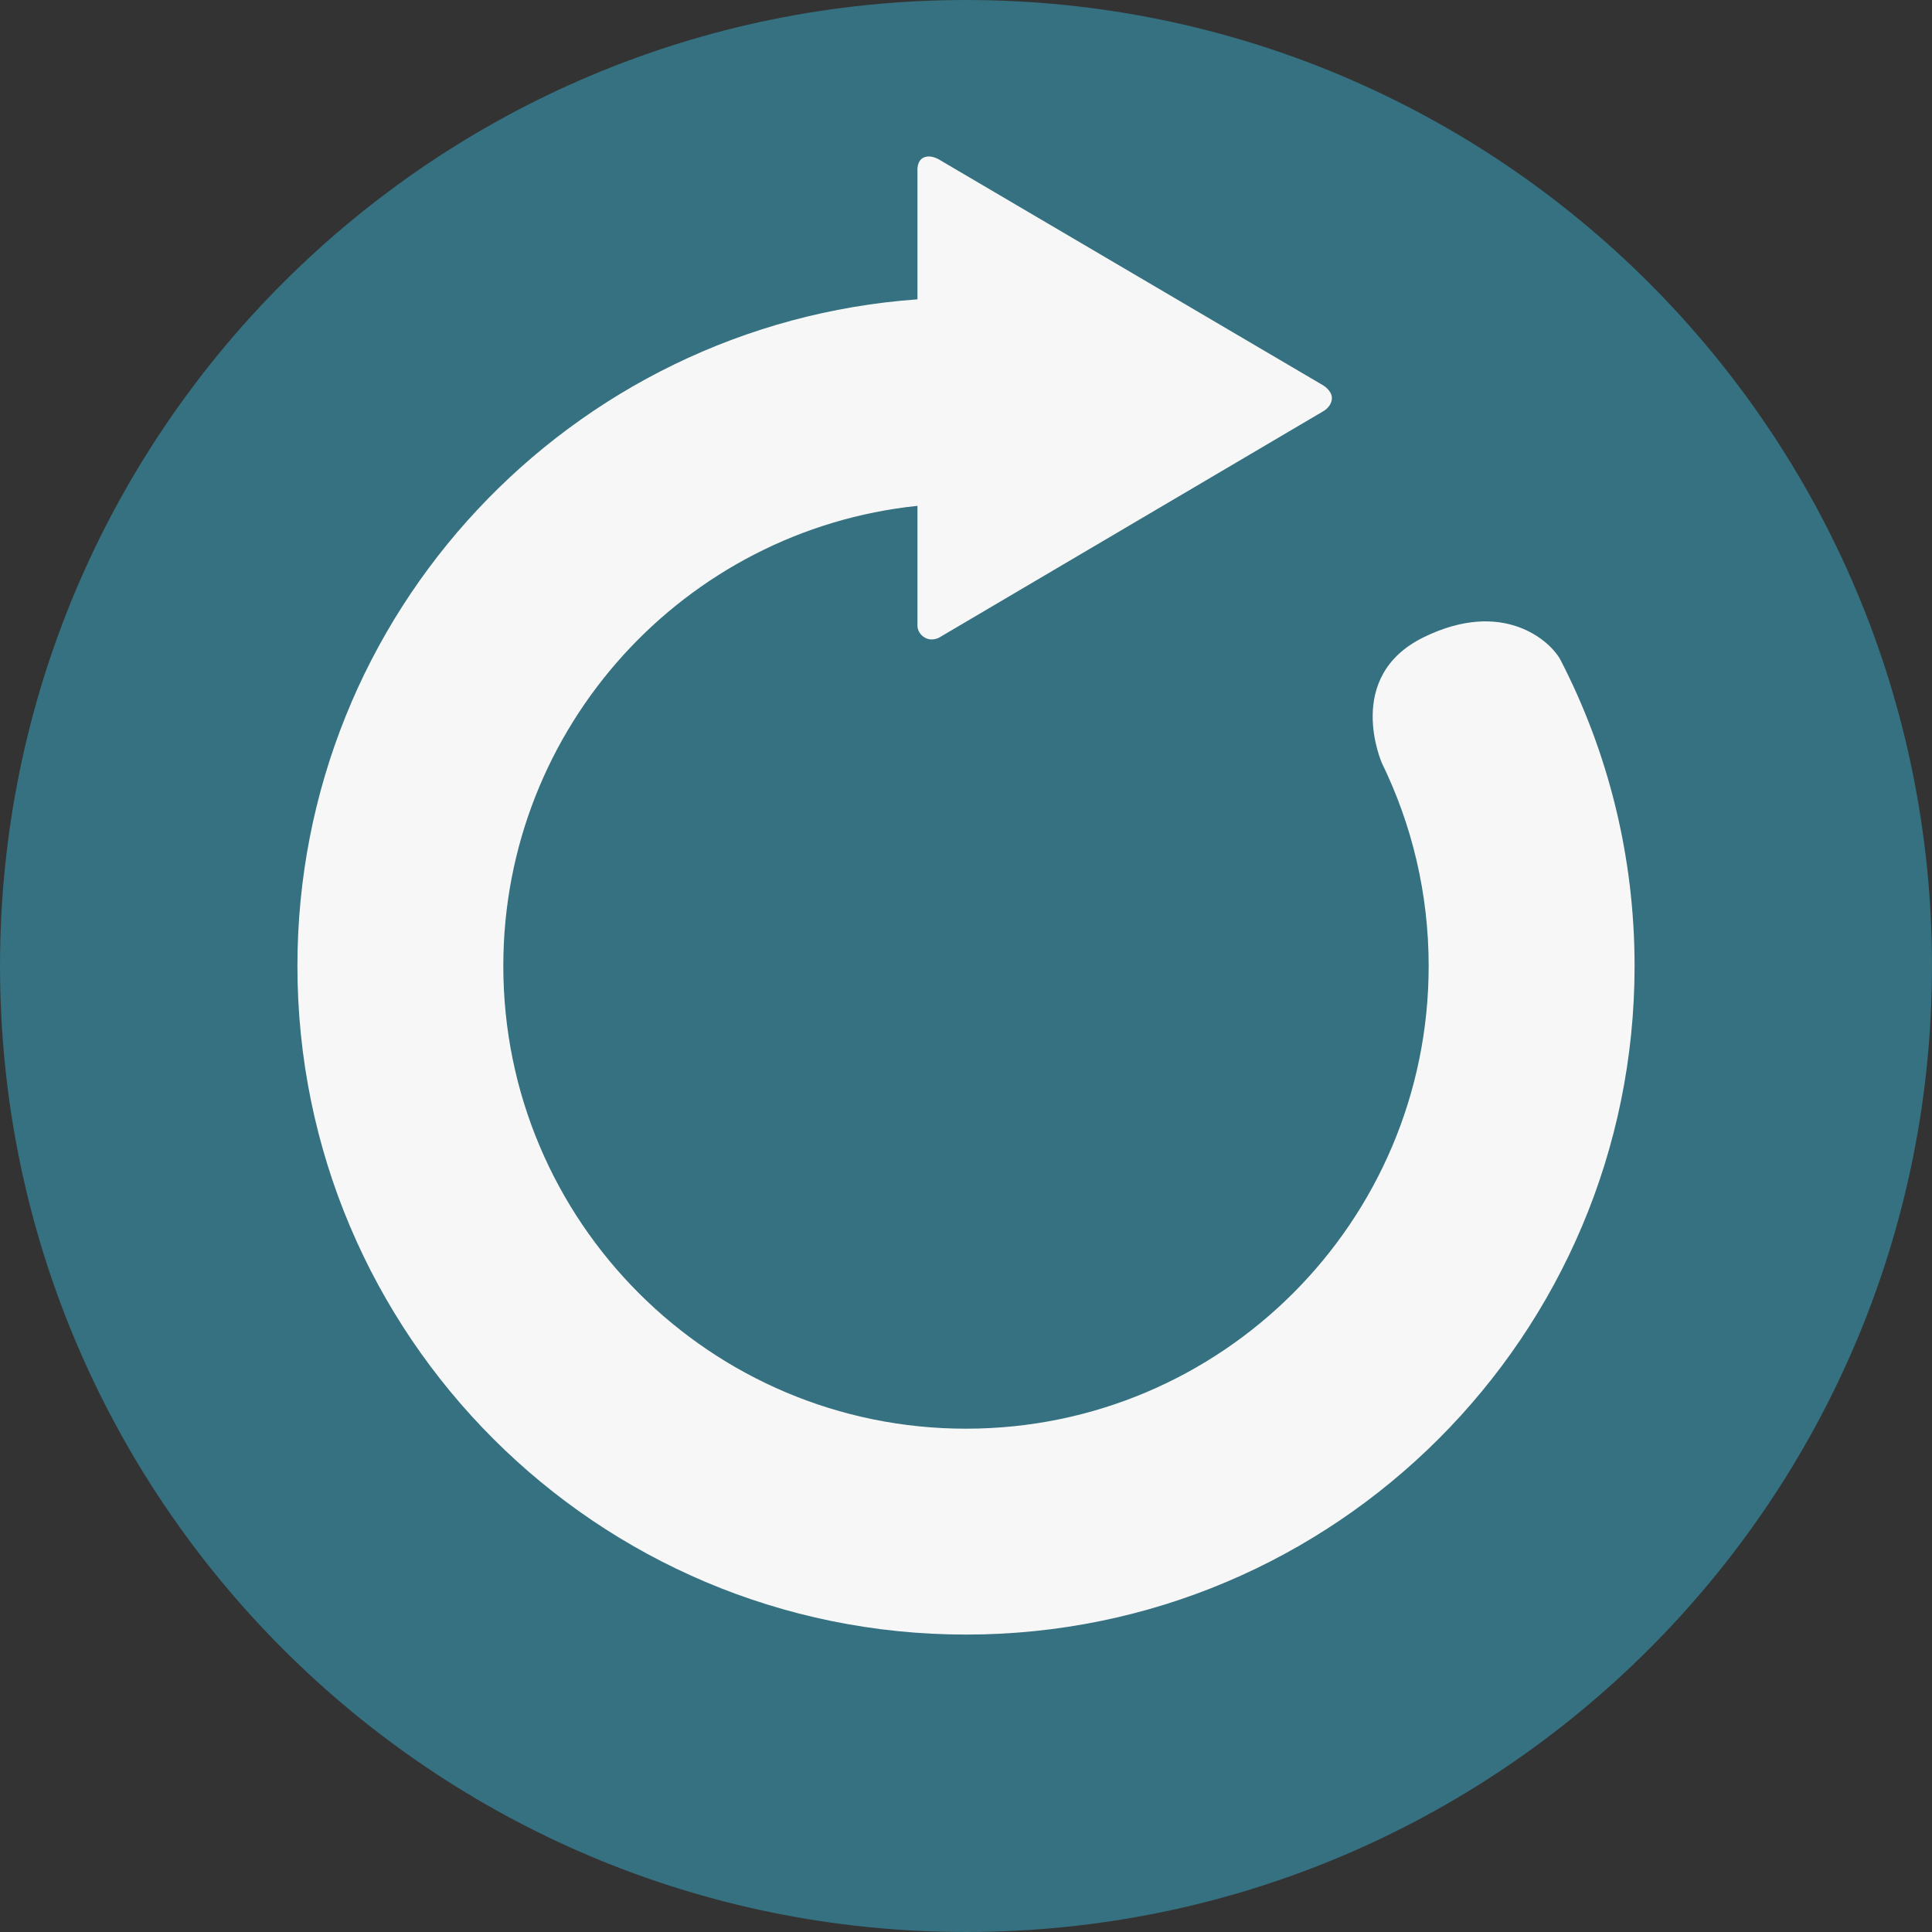
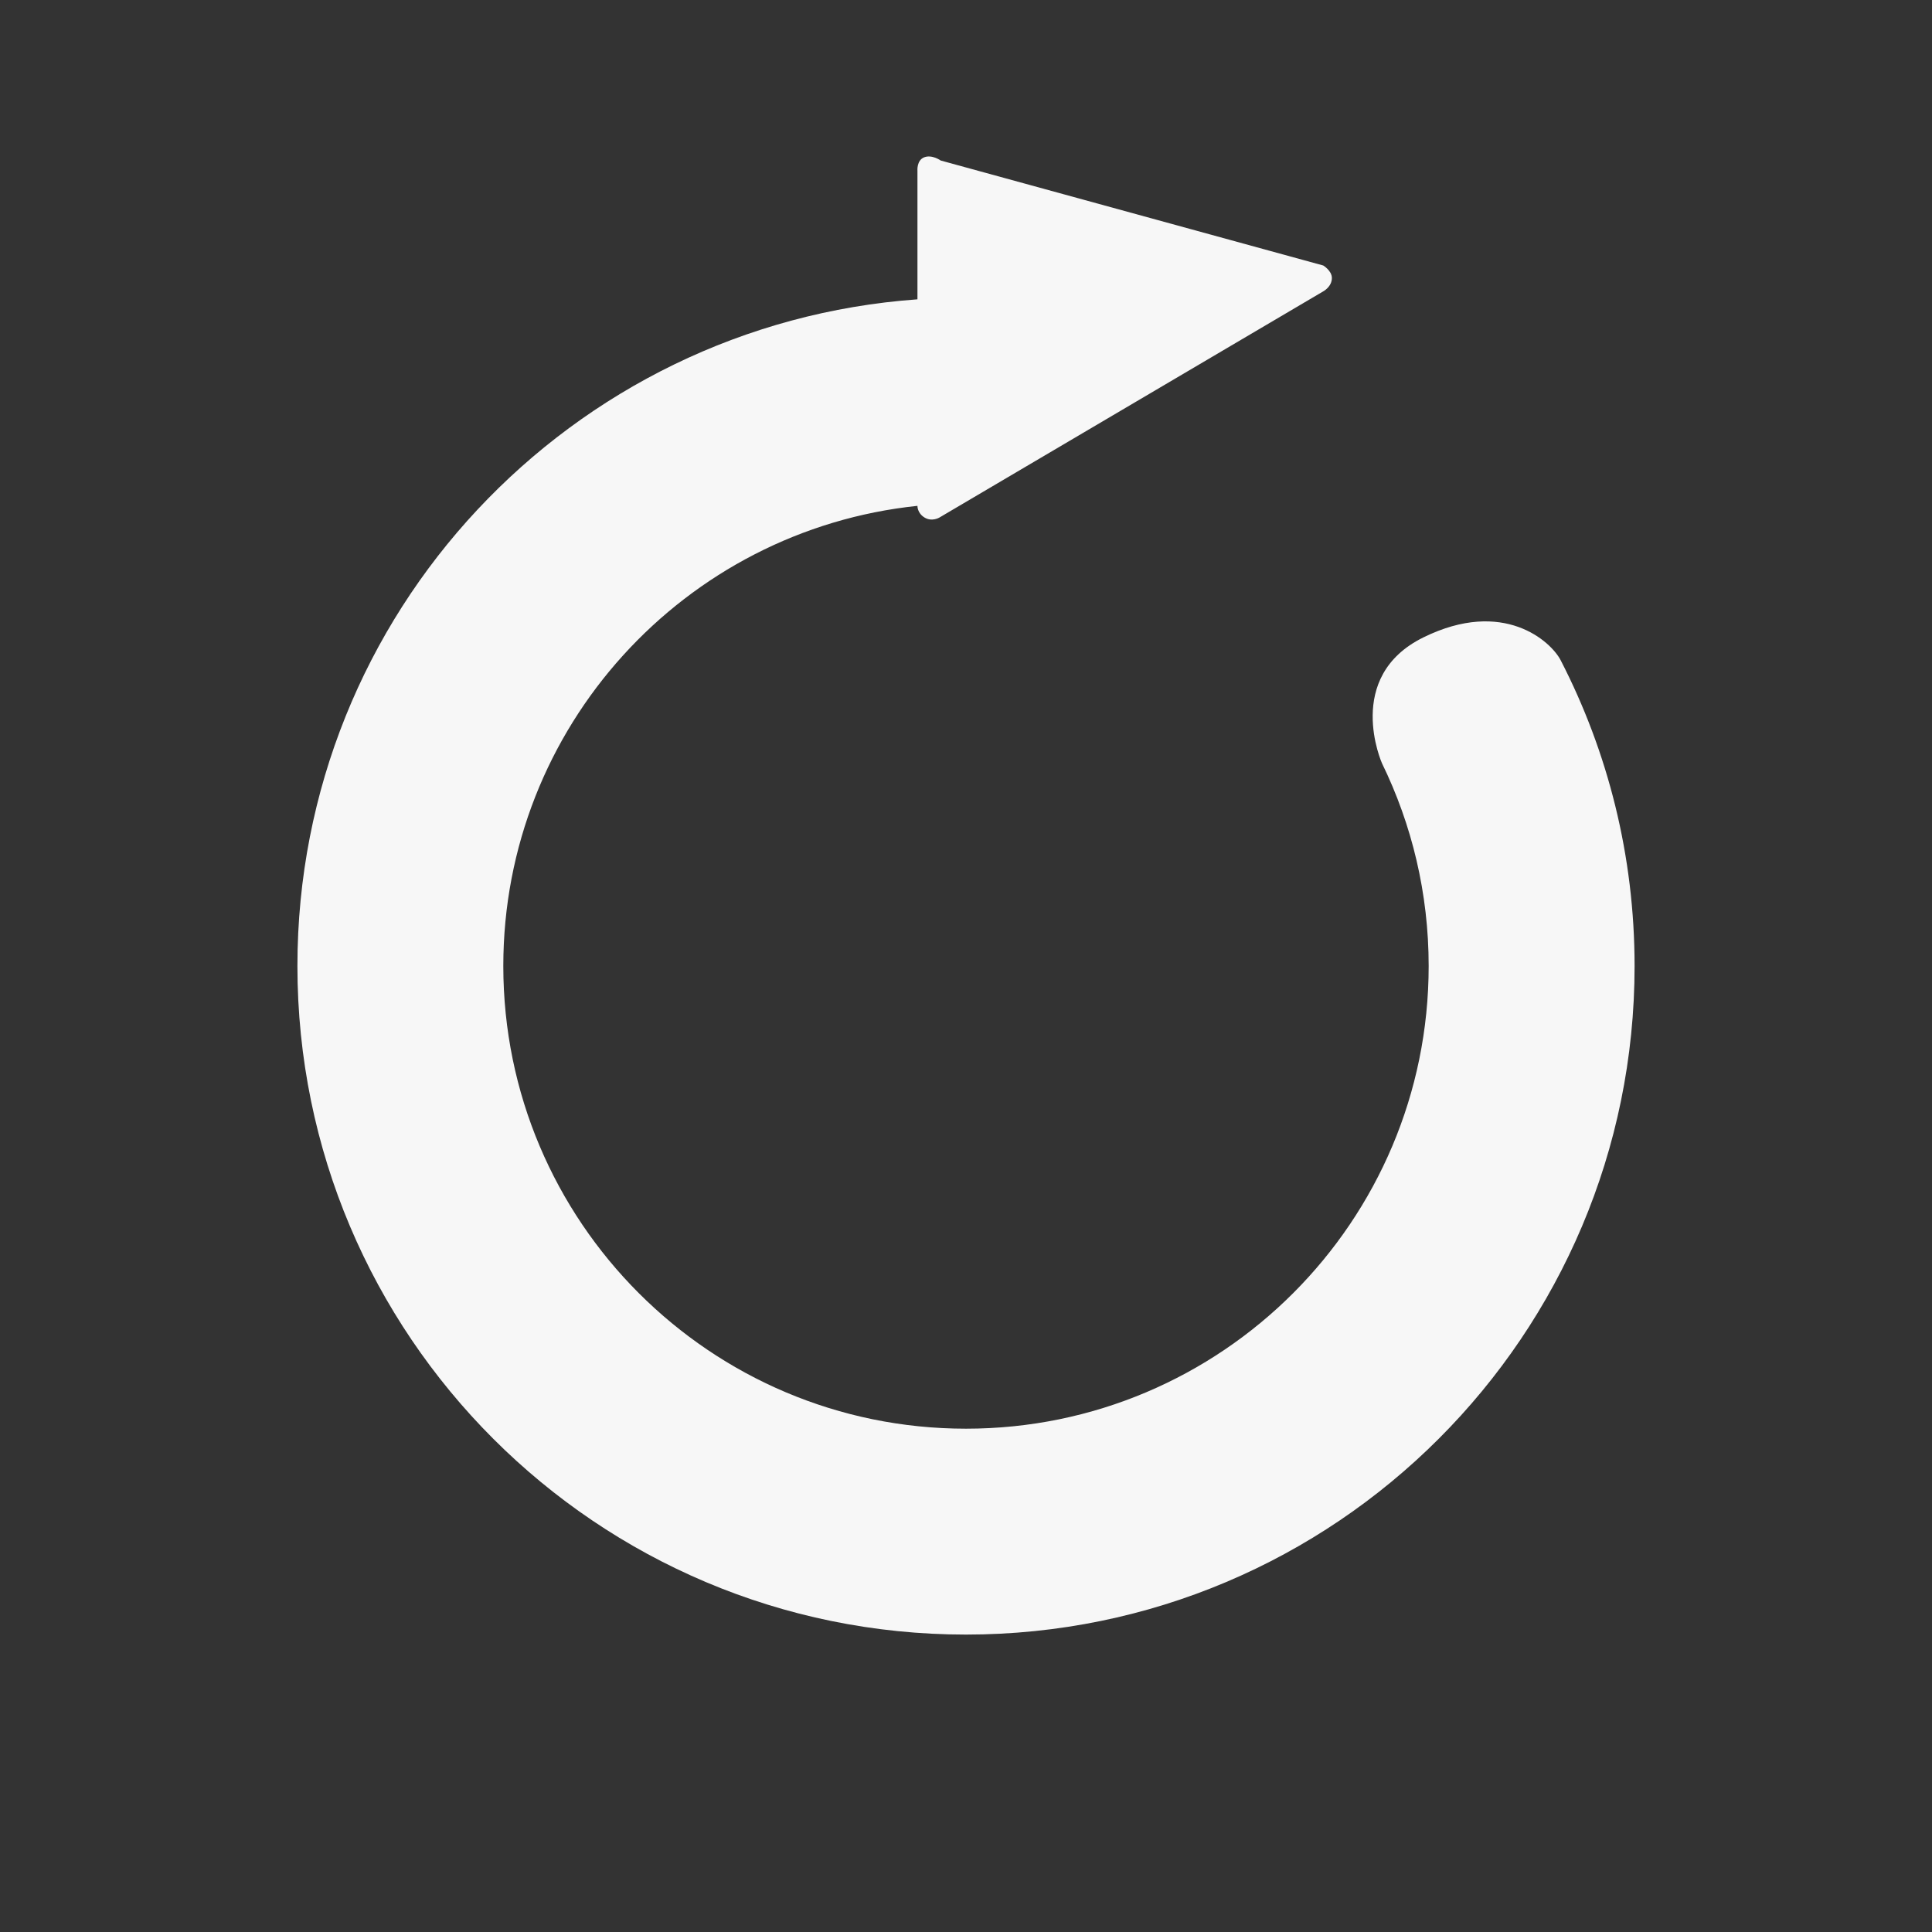
<svg xmlns="http://www.w3.org/2000/svg" height="800px" width="800px" version="1.1" id="Layer_1" viewBox="0 0 473.681 473.681" xml:space="preserve">
  <rect x="0" y="0" width="473.681" height="473.681" fill="#333333" stroke="none" />
-   <path style="fill:#357180;" d="M0.002,236.842C0.002,106.024,106.037,0,236.837,0c130.807,0,236.842,106.028,236.842,236.842  c0,130.795-106.036,236.838-236.842,236.838C106.037,473.681,0.002,367.637,0.002,236.842z" />
-   <path style="fill:#F7F7F7;" d="M382.65,161.894c-2.393-4.645-14.031-15.284-33.664-5.621c-19.633,9.663-10.149,30.881-10.149,30.881  c7.318,15.011,11.439,31.861,11.439,49.688c0,62.649-50.787,113.44-113.44,113.44c-62.645,0-113.436-50.791-113.436-113.44  c0-58.64,44.486-106.873,101.537-112.819v29.397c0,0-0.079,1.758,1.743,2.865c1.821,1.111,3.646,0,3.646,0l94.106-55.454  c0,0,2.113-1.111,2.113-3.276c0-1.791-2.113-3.063-2.113-3.063L230.64,39.355c0,0-2.139-1.529-4.042-0.789  c-1.9,0.737-1.66,3.328-1.66,3.328v31.495C139.97,79.492,72.92,150.305,72.92,236.842c0,90.528,73.389,163.917,163.917,163.917  c90.531,0,163.924-73.389,163.924-163.917C400.761,209.824,394.22,184.35,382.65,161.894z" />
+   <path style="fill:#F7F7F7;" d="M382.65,161.894c-2.393-4.645-14.031-15.284-33.664-5.621c-19.633,9.663-10.149,30.881-10.149,30.881  c7.318,15.011,11.439,31.861,11.439,49.688c0,62.649-50.787,113.44-113.44,113.44c-62.645,0-113.436-50.791-113.436-113.44  c0-58.64,44.486-106.873,101.537-112.819c0,0-0.079,1.758,1.743,2.865c1.821,1.111,3.646,0,3.646,0l94.106-55.454  c0,0,2.113-1.111,2.113-3.276c0-1.791-2.113-3.063-2.113-3.063L230.64,39.355c0,0-2.139-1.529-4.042-0.789  c-1.9,0.737-1.66,3.328-1.66,3.328v31.495C139.97,79.492,72.92,150.305,72.92,236.842c0,90.528,73.389,163.917,163.917,163.917  c90.531,0,163.924-73.389,163.924-163.917C400.761,209.824,394.22,184.35,382.65,161.894z" />
</svg>